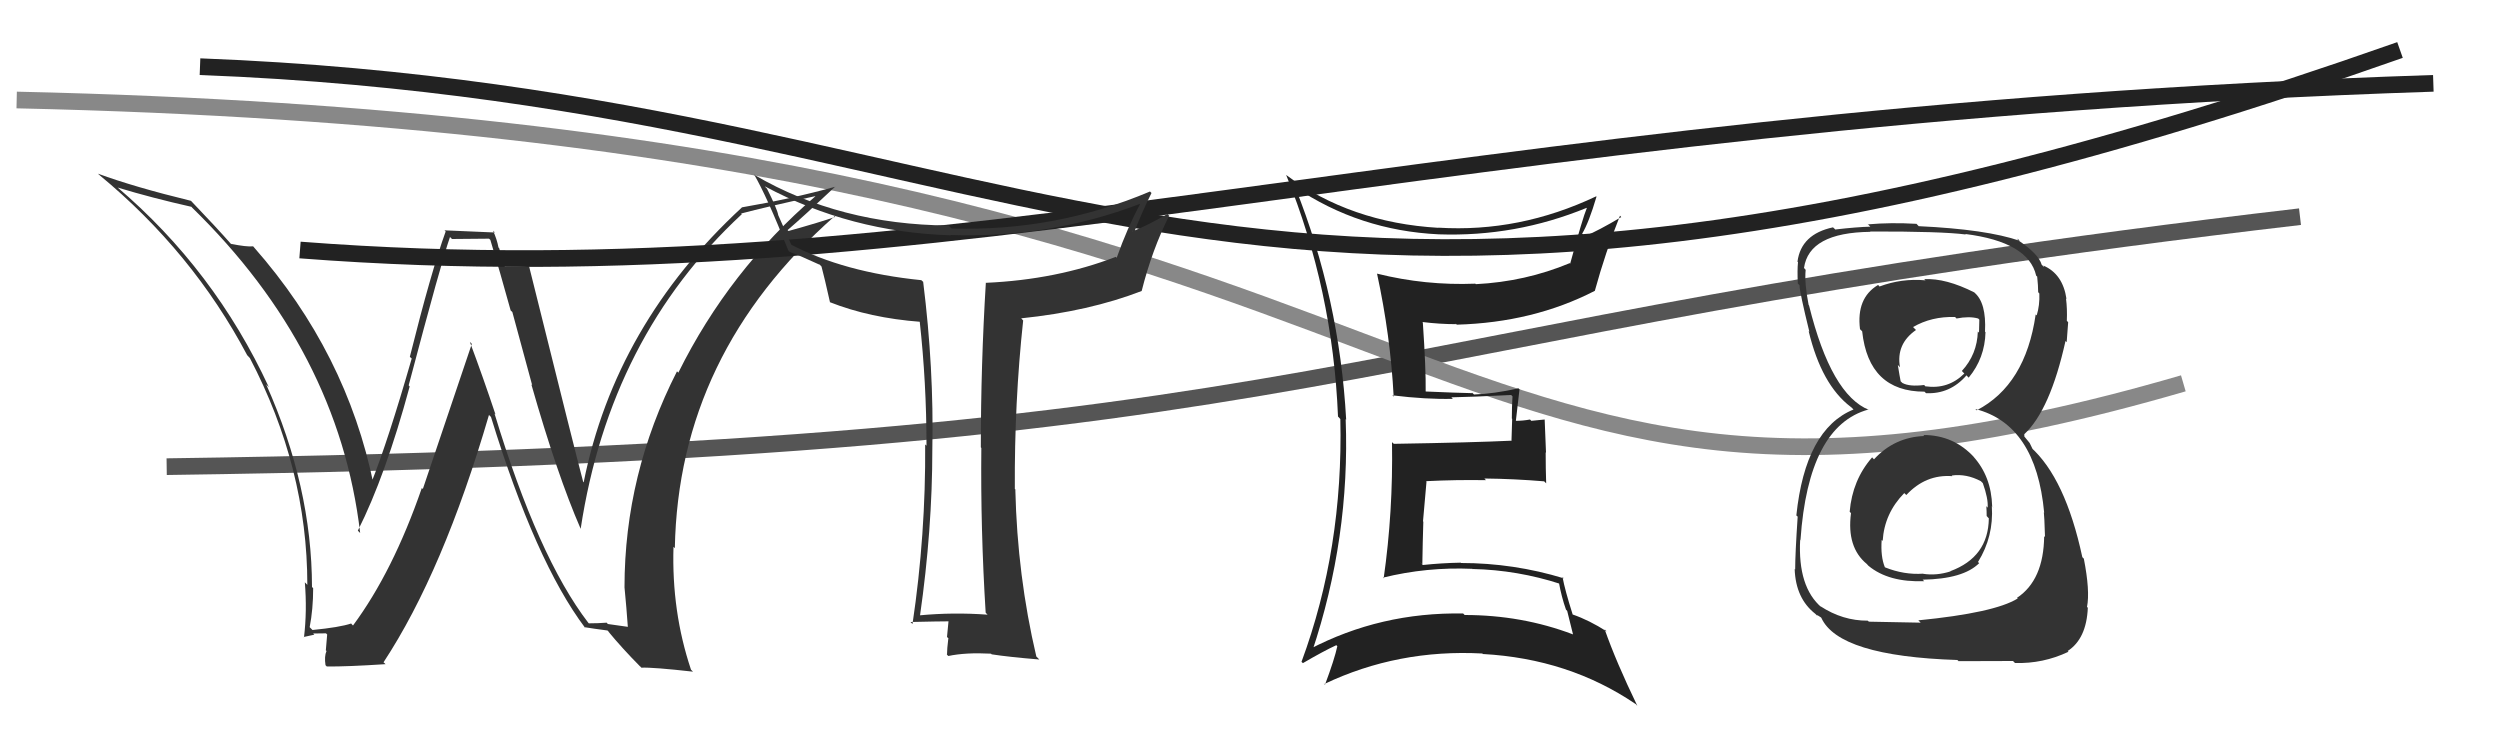
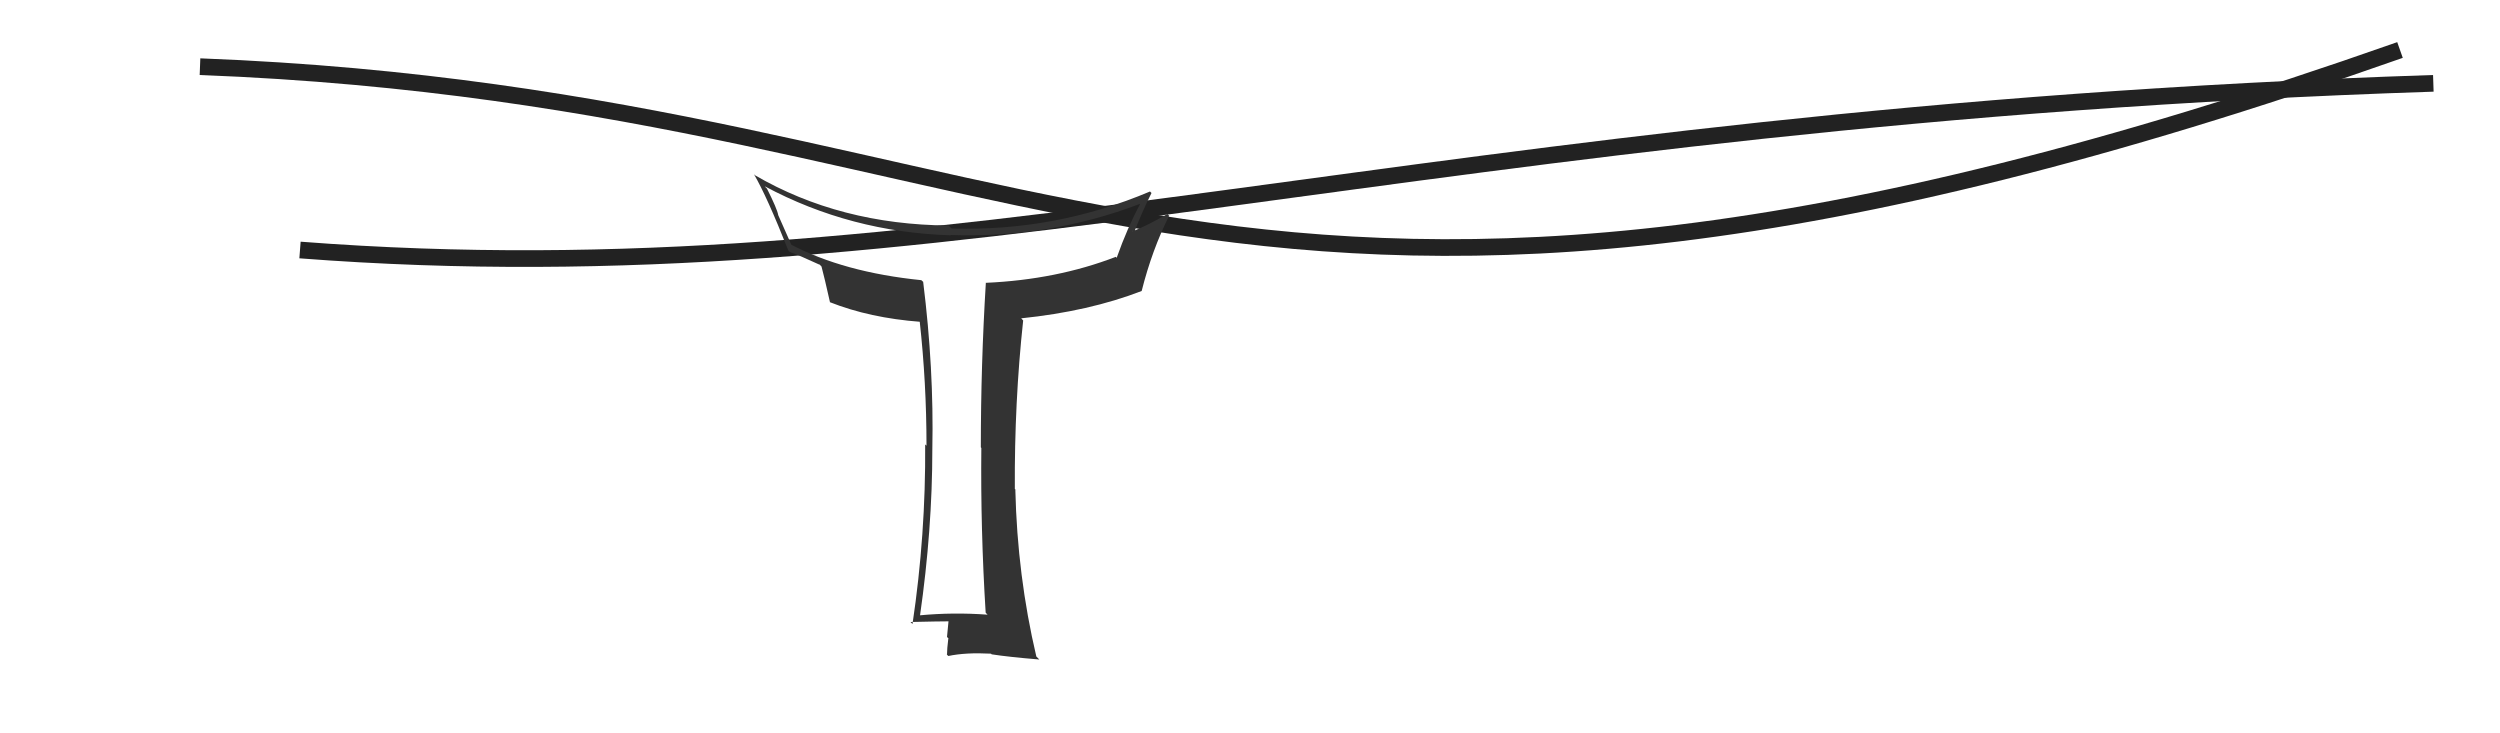
<svg xmlns="http://www.w3.org/2000/svg" width="150" height="44" viewBox="0,0,150,44">
  <path d="M12 4 C64 6,73 28,144 3" stroke="#222" fill="none" />
-   <path d="M10 28 C82 27,78 20,138 13" stroke="#555" fill="none" />
-   <path d="M1 6 C91 8,83 37,131 23" stroke="#888" fill="none" />
-   <path fill="#333" d="M115.58 26.28L115.49 26.19L115.46 26.16Q113.66 26.23 112.44 27.56L112.36 27.48L112.33 27.44Q111.14 28.80 110.98 30.71L110.97 30.69L111.06 30.79Q110.79 32.84 112.01 33.84L112.09 33.93L112.11 33.95Q113.32 34.95 115.45 34.87L115.45 34.87L115.36 34.78Q117.80 34.74 118.75 33.79L118.70 33.74L118.68 33.72Q119.63 32.19 119.51 30.37L119.64 30.49L119.53 30.38Q119.48 28.58 118.39 27.38L118.37 27.35L118.46 27.45Q117.23 26.10 115.40 26.10ZM115.46 16.76L115.46 16.76L115.53 16.82Q114.10 16.69 112.77 17.19L112.70 17.11L112.68 17.10Q111.37 17.88 111.60 19.75L111.55 19.70L111.73 19.88Q112.12 23.50 115.47 23.50L115.42 23.45L115.56 23.59Q117.00 23.66 117.99 22.52L117.94 22.47L118.12 22.66Q119.09 21.49 119.13 19.93L119.13 19.93L119.10 19.90Q119.19 18.16 118.46 17.55L118.43 17.52L118.47 17.55Q116.75 16.68 115.46 16.75ZM115.23 37.35L115.24 37.36L112.13 37.30L112.07 37.24Q110.56 37.25 109.22 36.37L109.25 36.40L109.30 36.45Q107.86 35.23 108.01 32.38L108.10 32.47L108.03 32.39Q108.50 25.56 112.11 24.57L112.15 24.60L112.15 24.60Q109.87 23.69 108.54 18.32L108.47 18.26L108.52 18.31Q108.26 16.98 108.34 16.19L108.27 16.11L108.24 16.08Q108.54 13.95 112.23 13.91L112.17 13.85L112.22 13.89Q116.50 13.88 117.95 14.07L117.93 14.05L117.92 14.04Q121.71 14.52 122.17 16.54L122.20 16.57L122.23 16.59Q122.29 17.15 122.29 17.53L122.36 17.61L122.36 17.60Q122.39 18.32 122.20 18.93L122.21 18.93L122.14 18.87Q121.53 23.10 118.60 24.62L118.54 24.56L118.52 24.54Q122.16 25.47 122.65 30.76L122.53 30.64L122.63 30.74Q122.66 30.92 122.70 32.22L122.58 32.10L122.65 32.17Q122.62 34.81 121.02 35.87L121.15 35.99L121.06 35.91Q119.67 36.77 115.10 37.22ZM117.51 39.66L117.51 39.67L120.78 39.66L120.90 39.78Q122.58 39.83 124.10 39.11L124.12 39.12L124.06 39.06Q125.19 38.33 125.27 36.46L125.28 36.47L125.22 36.42Q125.41 35.46 125.03 33.52L125.02 33.51L124.94 33.43Q123.92 28.68 121.83 26.82L121.96 26.95L121.78 26.58L121.46 26.19L121.46 26.07L121.45 26.06Q123.01 24.61 123.93 20.46L123.85 20.38L124.00 20.53Q124.02 20.18 124.09 19.34L124.07 19.31L124.01 19.25Q124.04 18.52 123.96 17.91L123.98 17.93L123.99 17.94Q123.77 16.43 122.59 15.93L122.75 16.09L122.69 15.99L122.62 16.00L122.50 15.88Q122.32 15.25 121.14 14.45L121.02 14.32L121.09 14.35L121.19 14.45Q119.20 13.76 115.12 13.57L115.15 13.60L114.99 13.43Q113.46 13.34 112.09 13.46L112.04 13.42L112.22 13.60Q111.41 13.62 110.11 13.77L110.10 13.75L109.98 13.64Q108.07 14.05 107.85 15.69L107.81 15.65L107.88 15.73Q107.83 16.21 107.87 17.01L107.85 16.99L107.97 17.11Q107.98 17.54 108.56 19.90L108.52 19.87L108.52 19.87Q109.29 23.08 111.04 24.41L111.06 24.42L111.24 24.60L111.21 24.57Q108.32 25.75 107.78 30.93L107.82 30.96L107.86 31.00Q107.71 33.25 107.71 34.17L107.69 34.15L107.68 34.14Q107.74 35.91 108.92 36.83L108.92 36.83L109.03 36.94Q108.98 36.85 109.25 37.04L109.40 37.19L109.28 37.07Q110.32 39.37 117.44 39.60ZM117.09 28.51L117.20 28.62L117.11 28.53Q117.98 28.41 118.85 28.87L118.96 28.98L118.97 28.99Q119.30 29.92 119.26 30.45L119.28 30.48L119.18 30.37Q119.20 30.66 119.20 30.96L119.29 31.06L119.33 31.10Q119.30 33.43 117.02 34.27L116.96 34.21L117.04 34.28Q116.20 34.55 115.40 34.43L115.44 34.47L115.39 34.42Q114.24 34.50 113.10 34.04L113.15 34.09L113.09 34.03Q112.83 33.39 112.90 32.40L112.96 32.45L112.96 32.46Q113.06 30.80 114.26 29.58L114.26 29.59L114.38 29.70Q115.54 28.45 117.14 28.57ZM117.39 19.10L117.36 19.08L117.39 19.11Q118.16 18.96 118.69 19.11L118.76 19.18L118.74 19.96L118.67 19.89Q118.63 21.26 117.71 22.26L117.69 22.24L117.86 22.41Q116.90 23.37 115.53 23.18L115.54 23.20L115.45 23.10Q114.57 23.21 114.15 22.98L114.18 23.01L114.04 22.88Q113.98 22.59 113.87 21.90L113.93 21.96L114.00 22.04Q113.75 20.64 114.96 19.80L114.79 19.63L114.79 19.62Q115.89 18.98 117.30 19.02Z" />
-   <path fill="#333" d="M35.26 37.33L35.23 37.30L35.30 37.37Q32.29 33.45 29.67 24.81L29.65 24.79L29.73 24.87Q28.99 22.65 28.19 20.51L28.31 20.63L25.37 29.34L25.31 29.28Q23.58 34.29 21.18 37.53L21.11 37.46L21.07 37.41Q20.38 37.64 18.75 37.80L18.74 37.79L18.58 37.63Q18.79 36.55 18.79 35.29L18.85 35.35L18.72 35.22Q18.71 29.19 15.97 23.06L16.06 23.16L16.13 23.23Q12.87 16.19 7.00 11.20L6.97 11.18L7.05 11.25Q9.13 11.88 11.49 12.41L11.51 12.43L11.50 12.43Q20.32 21.02 21.61 31.98L21.63 32.00L21.47 31.84Q23.13 28.55 24.58 23.19L24.55 23.16L24.52 23.12Q26.50 15.63 27.00 14.22L27.12 14.34L29.34 14.32L29.42 14.39Q30.00 16.31 30.64 18.63L30.74 18.72L31.93 23.11L31.88 23.06Q33.43 28.49 34.84 31.73L34.86 31.75L34.84 31.73Q36.59 20.20 44.51 12.85L44.53 12.87L44.47 12.81Q45.95 12.42 48.91 11.77L48.91 11.77L48.92 11.78Q43.74 16.23 40.70 22.36L40.62 22.28L40.62 22.28Q37.47 28.46 37.47 35.24L37.49 35.25L37.47 35.24Q37.59 36.46 37.67 37.61L37.67 37.61L36.47 37.44L36.40 37.36Q35.90 37.40 35.33 37.40ZM41.60 40.32L41.53 40.25L41.46 40.18Q40.29 36.69 40.41 32.81L40.34 32.74L40.49 32.89Q40.71 21.23 50.08 12.97L50.15 13.04L50.12 13.01Q49.25 13.32 47.31 13.86L47.26 13.81L47.25 13.81Q48.22 12.98 50.12 11.19L50.16 11.23L50.13 11.20Q47.45 11.94 44.52 12.44L44.39 12.31L44.52 12.44Q36.92 19.46 35.02 28.94L35.01 28.93L34.99 28.91Q34.60 27.46 31.75 16.00L31.70 15.95L31.70 15.96Q31.27 16.02 30.32 16.02L30.26 15.96L29.95 14.89L29.91 14.85Q29.81 14.33 29.58 13.84L29.70 13.95L26.67 13.82L26.74 13.89Q25.87 16.29 24.59 21.41L24.73 21.54L24.70 21.52Q23.27 26.49 22.28 28.96L22.44 29.11L22.42 29.09Q20.80 21.16 15.24 14.84L15.22 14.81L15.18 14.78Q14.80 14.82 13.85 14.63L13.88 14.65L13.88 14.66Q13.01 13.67 11.45 12.04L11.55 12.14L11.46 12.05Q8.05 11.22 5.88 10.42L5.98 10.52L5.95 10.49Q11.55 15.11 14.83 21.31L14.97 21.46L14.99 21.48Q18.44 28.08 18.44 35.09L18.38 35.03L18.29 34.94Q18.43 36.64 18.24 38.24L18.21 38.21L18.22 38.22Q18.40 38.18 18.86 38.08L18.93 38.15L18.79 38.01Q19.33 38.00 19.56 38.00L19.63 38.07L19.55 39.02L19.59 39.06Q19.45 39.38 19.53 39.91L19.65 40.03L19.61 39.99Q20.84 40.00 23.13 39.85L23.06 39.78L23.01 39.74Q26.59 34.30 29.34 24.89L29.36 24.92L29.46 25.02Q32.13 33.71 35.10 37.66L35.14 37.70L35.06 37.63Q35.61 37.72 36.45 37.83L36.59 37.97L36.49 37.88Q37.34 38.91 38.40 39.98L38.42 39.99L38.48 40.06Q39.18 40.03 41.58 40.30Z" />
  <path d="M18 15 C57 18,85 7,146 5" stroke="#222" fill="none" />
-   <path fill="#222" d="M77.79 11.32L77.73 11.26L77.71 11.23Q81.56 13.83 86.32 14.06L86.42 14.16L86.32 14.06Q90.94 14.22 95.20 12.47L95.18 12.45L95.21 12.48Q94.97 13.04 94.21 15.82L94.17 15.77L94.18 15.79Q91.52 16.90 88.55 17.05L88.43 16.93L88.52 17.02Q85.52 17.14 82.63 16.42L82.68 16.47L82.62 16.41Q83.43 20.15 83.62 23.80L83.48 23.66L83.54 23.72Q85.57 23.97 87.17 23.93L87.20 23.96L87.08 23.84Q88.27 23.82 90.67 23.70L90.83 23.86L90.75 23.78Q90.71 24.43 90.71 25.11L90.73 25.13L90.69 26.42L90.71 26.44Q88.42 26.55 83.63 26.63L83.53 26.54L83.52 26.53Q83.59 30.71 83.02 34.70L82.97 34.65L82.97 34.66Q85.60 34.01 88.34 34.13L88.38 34.17L88.36 34.14Q91.05 34.20 93.64 35.04L93.54 34.94L93.53 34.93Q93.69 35.82 93.96 36.58L94.03 36.65L94.38 38.06L94.37 38.06Q91.31 36.90 87.88 36.90L87.70 36.72L87.79 36.81Q82.83 36.72 78.56 38.96L78.56 38.96L78.72 39.12Q81.01 32.27 80.74 25.15L80.74 25.15L80.77 25.18Q80.37 17.89 77.71 11.23ZM78.11 39.73L78.18 39.79L78.17 39.79Q79.42 39.06 80.18 38.71L80.27 38.81L80.24 38.77Q80.07 39.56 79.50 41.08L79.38 40.97L79.46 41.04Q83.87 38.94 88.94 39.21L89.00 39.27L88.96 39.24Q94.12 39.52 98.12 42.23L98.12 42.22L98.24 42.35Q96.96 39.70 96.28 37.76L96.26 37.74L96.41 37.89Q95.35 37.21 94.36 36.87L94.28 36.79L94.36 36.87Q93.90 35.42 93.75 34.62L93.83 34.70L93.83 34.70Q90.82 33.78 87.66 33.78L87.54 33.67L87.64 33.76Q86.51 33.78 85.37 33.90L85.18 33.70L85.34 33.86Q85.36 32.52 85.40 31.30L85.38 31.28L85.59 28.90L85.57 28.87Q87.37 28.78 89.16 28.81L89.22 28.87L89.06 28.71Q90.86 28.73 92.65 28.88L92.74 28.97L92.77 29.00Q92.74 28.09 92.74 27.14L92.76 27.16L92.68 25.17L91.88 25.25L91.80 25.17Q91.39 25.25 90.93 25.25L91.04 25.37L90.95 25.27Q91.02 24.66 91.17 23.36L91.04 23.23L91.11 23.30Q89.62 23.63 88.44 23.67L88.28 23.51L88.35 23.59Q87.38 23.57 85.55 23.49L85.61 23.55L85.54 23.48Q85.56 22.16 85.37 19.35L85.32 19.30L85.34 19.32Q86.38 19.45 87.37 19.45L87.29 19.37L87.41 19.48Q92.00 19.35 95.69 17.45L95.68 17.44L95.69 17.45Q96.32 15.15 97.20 12.94L97.27 13.02L97.28 13.02Q95.92 13.83 95.08 14.18L95.02 14.12L94.93 14.02Q95.33 13.36 95.79 11.80L95.85 11.86L95.77 11.78Q91.17 13.96 86.30 13.66L86.30 13.66L86.31 13.67Q81.02 13.36 77.17 10.50L77.14 10.47L77.17 10.50Q79.97 17.38 80.28 24.99L80.40 25.12L80.42 25.14Q80.60 32.93 78.09 39.71Z" />
  <path fill="#333" d="M59.28 36.91L59.18 36.81L59.25 36.88Q57.19 36.73 55.18 36.92L55.35 37.09L55.20 36.94Q55.94 31.78 55.94 26.95L55.88 26.89L55.94 26.95Q56.04 22.13 55.39 16.91L55.30 16.83L55.28 16.81Q50.63 16.34 47.43 14.66L47.50 14.73L46.69 12.90L46.69 12.89Q46.63 12.54 46.02 11.32L45.92 11.22L45.89 11.18Q51.03 13.93 57.05 14.12L57.08 14.15L57.03 14.10Q62.94 14.30 68.38 12.24L68.30 12.16L68.40 12.26Q67.65 13.64 67.00 15.47L66.93 15.39L66.95 15.41Q63.40 16.78 59.14 16.97L59.11 16.94L59.15 16.98Q58.85 21.89 58.85 26.84L58.89 26.89L58.88 26.88Q58.83 31.78 59.14 36.76ZM69.04 11.53L68.96 11.45L69.00 11.49Q63.30 13.90 57.10 13.71L57.01 13.63L56.92 13.53Q50.39 13.48 45.29 10.51L45.29 10.50L45.24 10.46Q46.00 11.75 47.30 15.03L47.32 15.05L47.39 15.12Q47.92 15.30 49.17 15.88L49.12 15.82L49.29 15.99Q49.46 16.62 49.80 18.14L49.84 18.18L49.79 18.13Q52.19 19.08 55.23 19.31L55.11 19.19L55.18 19.26Q55.59 22.97 55.59 26.74L55.49 26.65L55.51 26.66Q55.55 32.07 54.75 37.44L54.80 37.49L54.63 37.32Q56.38 37.28 56.91 37.28L56.87 37.23L56.91 37.28Q56.88 37.55 56.82 38.22L56.98 38.37L56.90 38.30Q56.82 38.94 56.82 39.28L56.72 39.19L56.90 39.36Q57.94 39.14 59.46 39.22L59.60 39.36L59.50 39.26Q60.53 39.42 62.36 39.57L62.28 39.49L62.18 39.39Q61.04 34.55 60.92 29.38L60.99 29.44L60.89 29.34Q60.86 24.14 61.39 19.23L61.31 19.14L61.27 19.10Q65.34 18.68 68.50 17.46L68.35 17.31L68.50 17.46Q69.12 15.00 70.15 12.94L70.12 12.92L70.05 12.84Q68.76 13.57 67.96 13.88L67.92 13.83L68.04 13.96Q68.52 12.72 69.09 11.58Z" />
</svg>